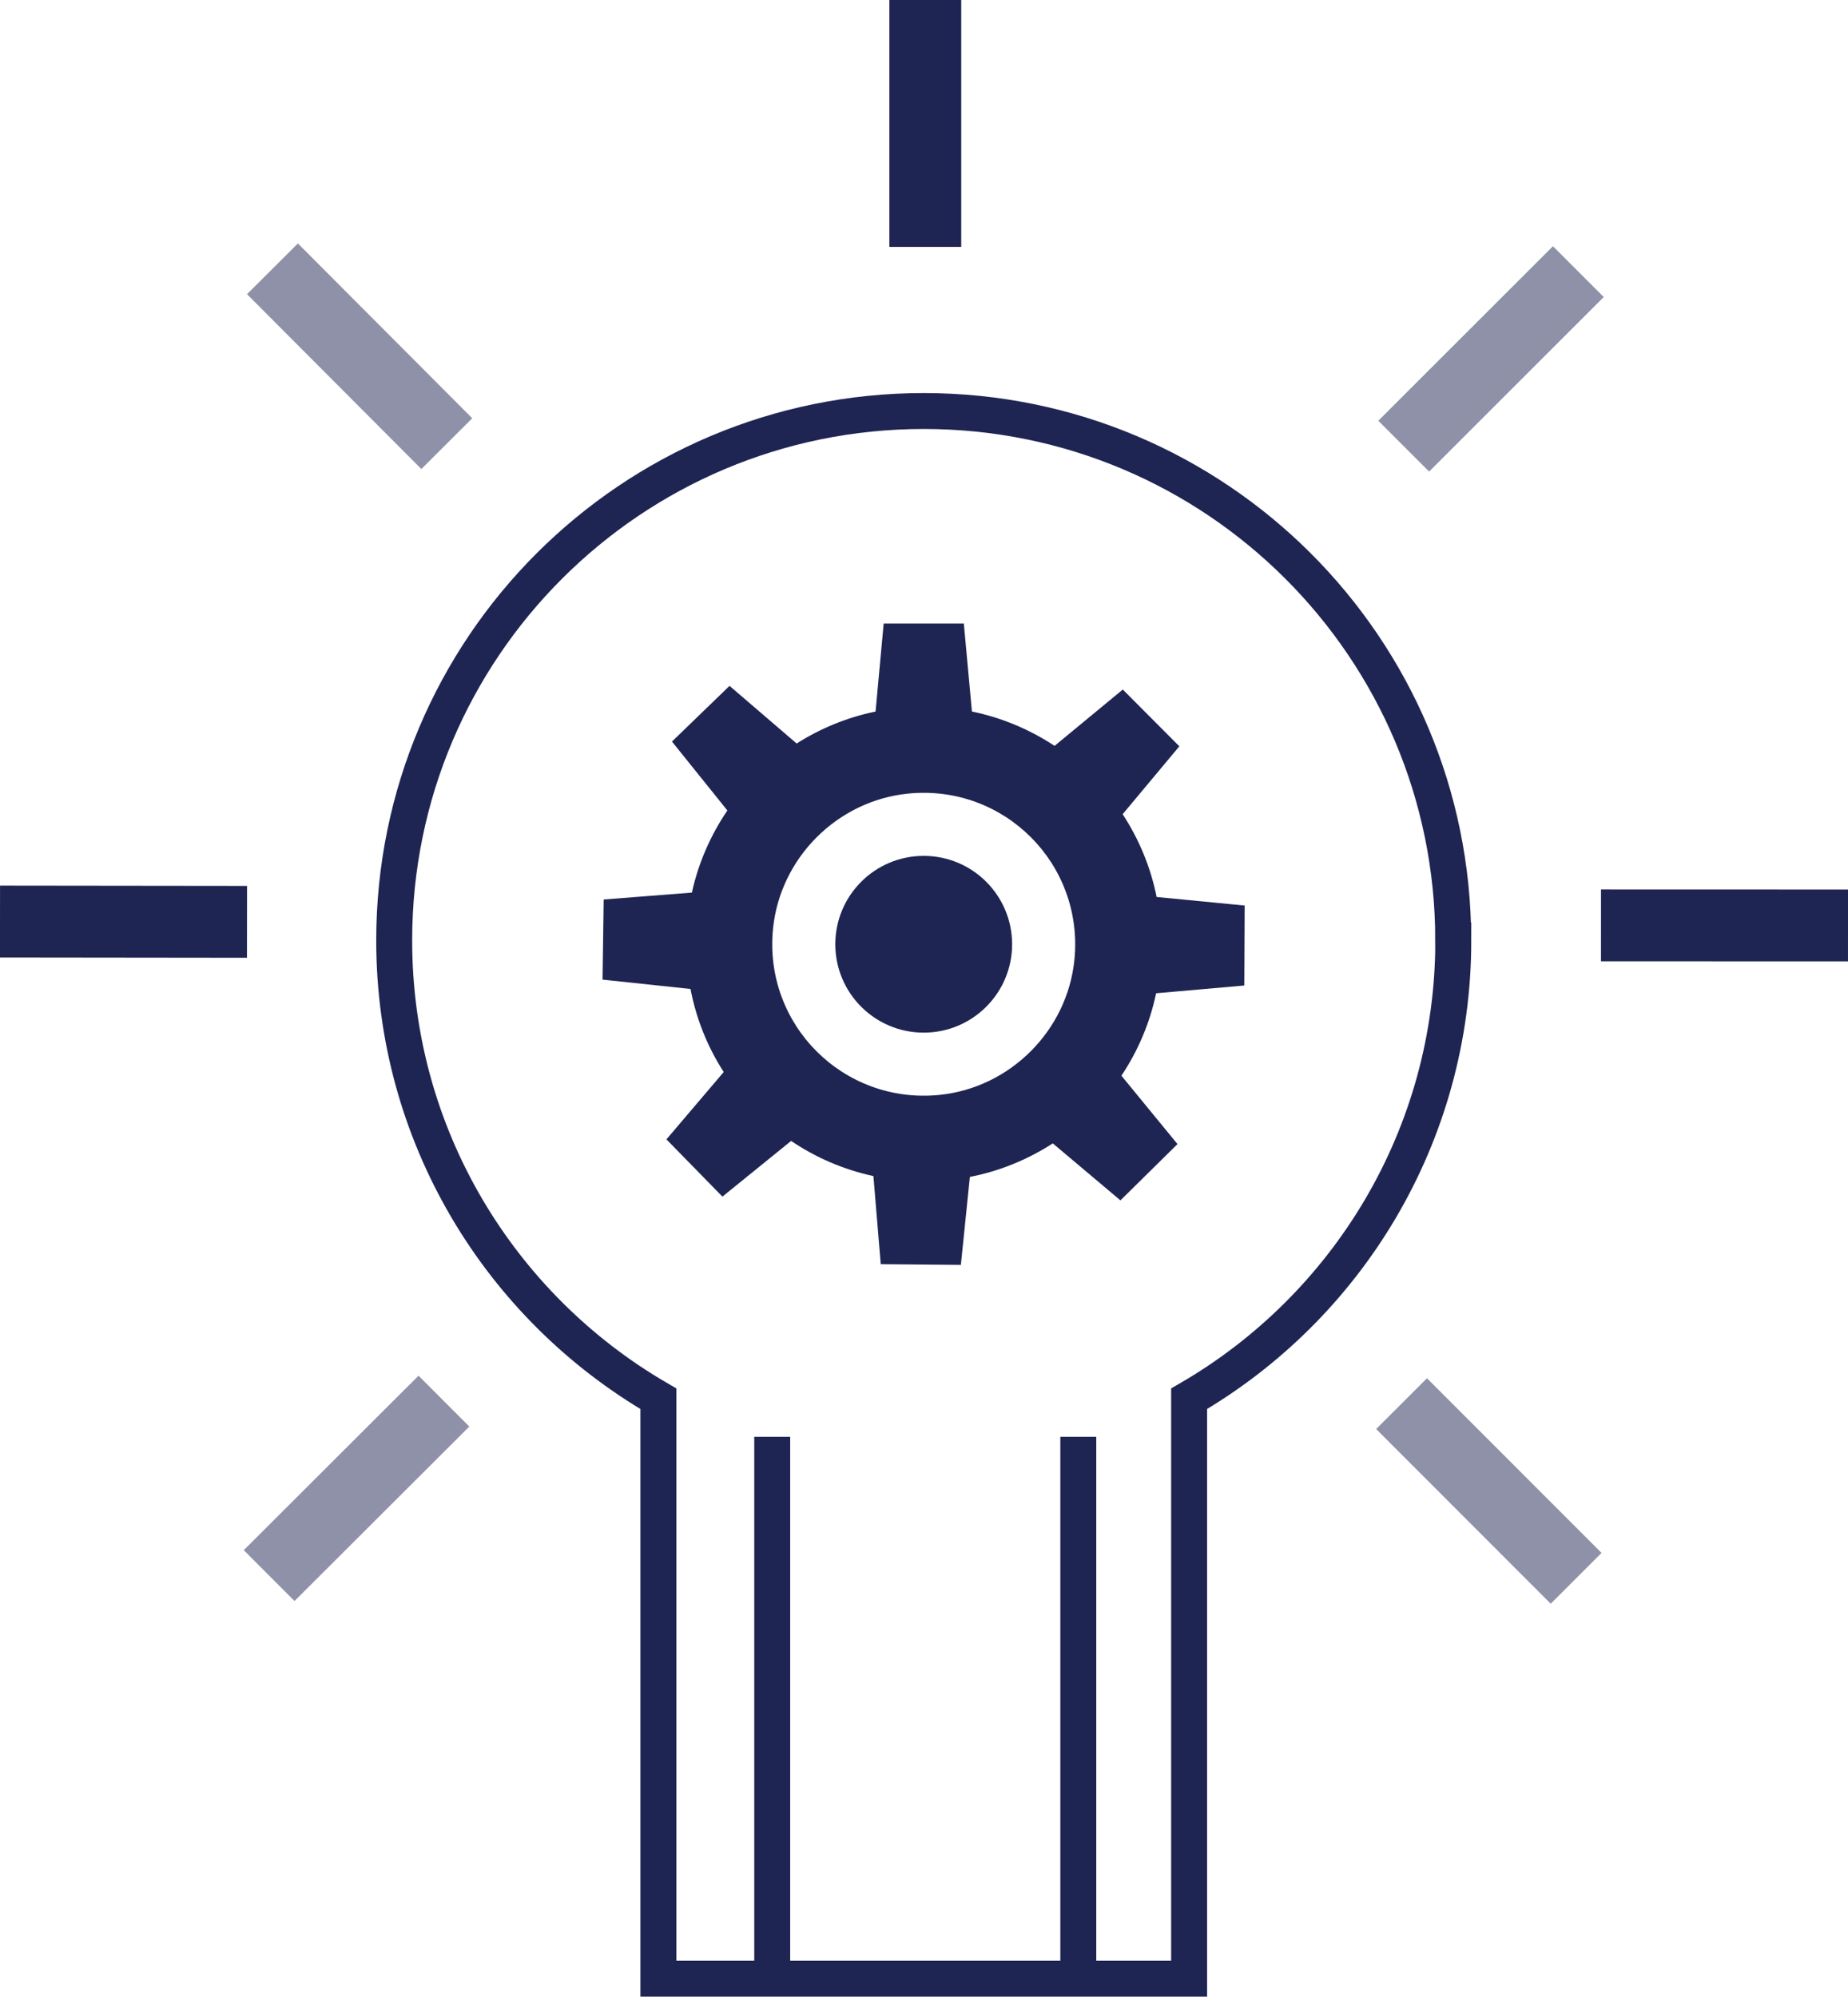
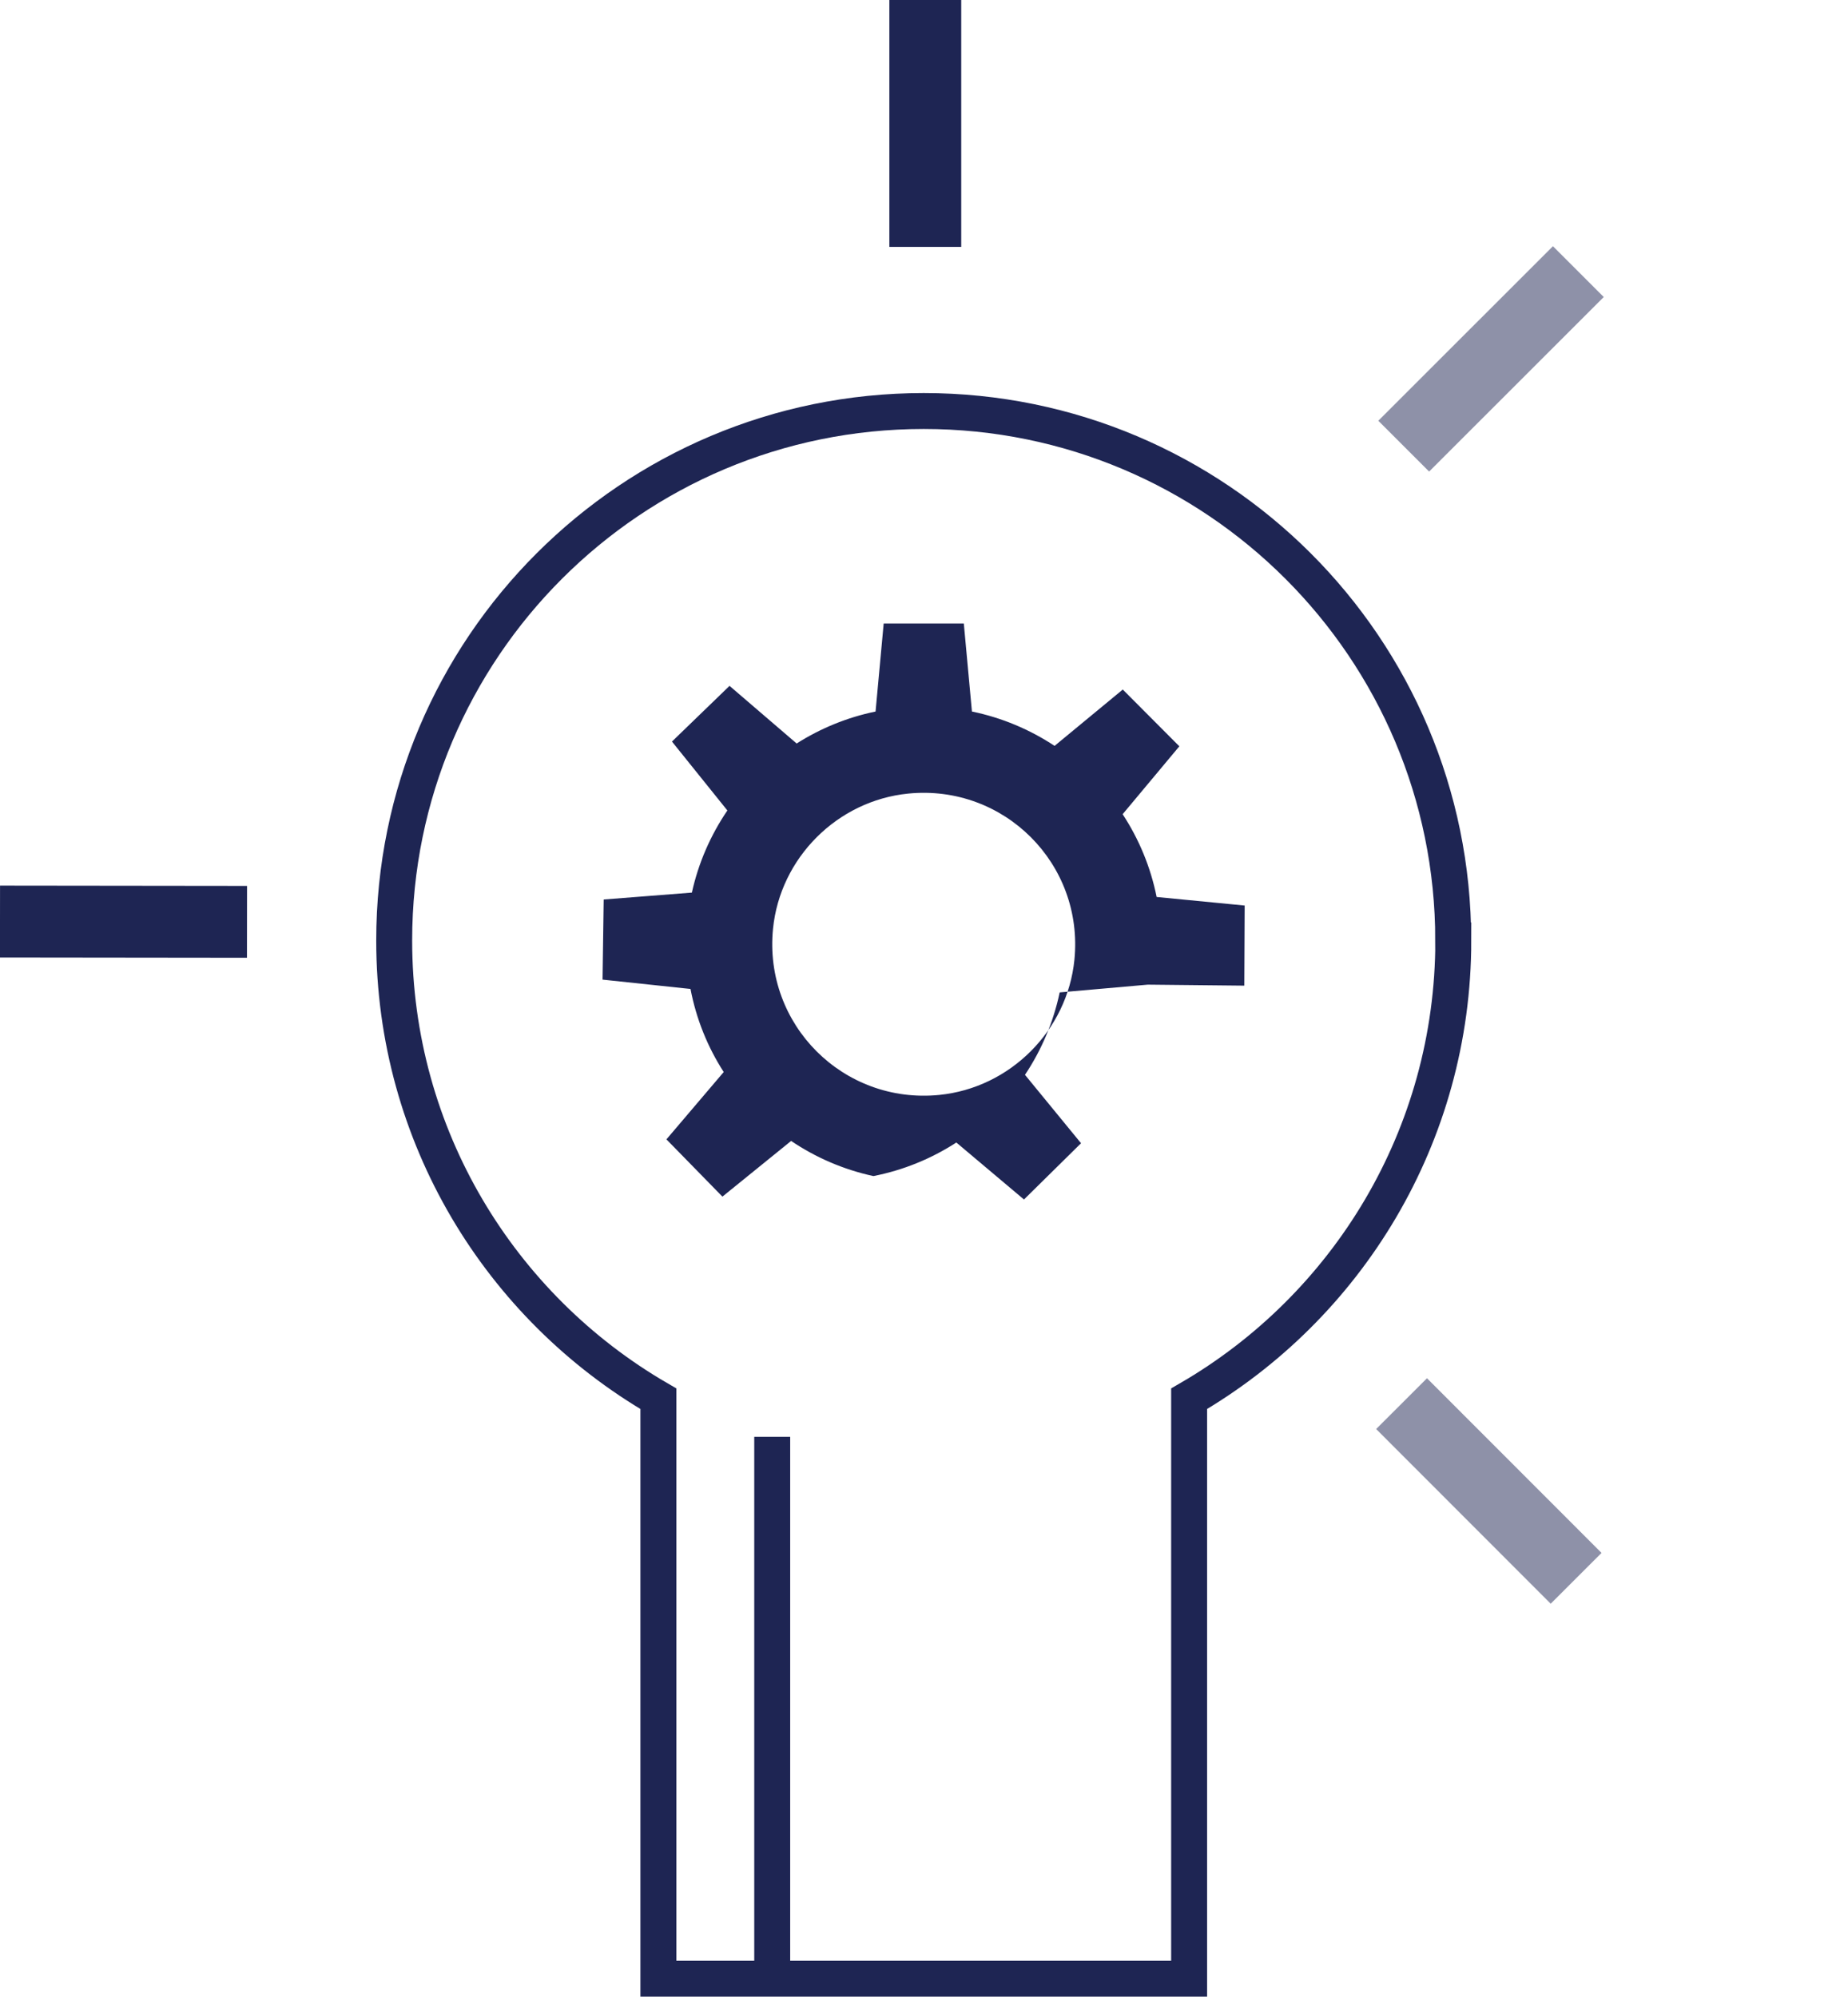
<svg xmlns="http://www.w3.org/2000/svg" id="a" viewBox="0 0 257.14 277.87">
  <defs>
    <style>.b{fill:#1e2553;}.c{stroke-width:5px;}.c,.d,.e{fill:none;stroke:#1e2553;stroke-miterlimit:10;}.d,.e{stroke-width:10px;}.e{opacity:.5;}</style>
  </defs>
  <g>
    <path class="c" d="M202.21,130.88c0-40.69-32.99-73.68-73.68-73.68S54.85,90.18,54.85,130.88c0,27.24,14.78,51.02,36.76,63.78v80.71h73.85v-80.71c21.98-12.75,36.76-36.54,36.76-63.78Z" />
    <line class="c" x1="107.45" y1="199.96" x2="107.45" y2="275.37" />
-     <line class="c" x1="150.04" y1="199.96" x2="150.04" y2="275.37" />
  </g>
  <line class="d" x1="128.75" x2="128.75" y2="34.36" />
  <line class="e" x1="219.62" y1="37.8" x2="195.32" y2="62.09" />
-   <line class="d" x1="257.14" y1="128.79" x2="222.77" y2="128.78" />
  <line class="e" x1="219.31" y1="219.65" x2="195.02" y2="195.34" />
-   <line class="e" x1="37.45" y1="219.27" x2="61.77" y2="194.99" />
  <line class="d" x1="0" y1="128.25" x2="34.37" y2="128.29" />
-   <line class="e" x1="37.91" y1="37.41" x2="62.17" y2="61.74" />
-   <path class="b" d="M173.14,137.17l.05-11.15-12.25-1.19c-.84-4.18-2.47-8.07-4.73-11.52l7.89-9.45-7.87-7.9-9.49,7.84c-3.44-2.27-7.32-3.92-11.5-4.78l-1.13-12.25h-11.15l-1.13,12.25c-3.97,.82-7.67,2.35-10.98,4.45l-9.34-8.02-8.01,7.75,7.71,9.59c-2.32,3.41-4.02,7.27-4.94,11.43l-12.27,.96-.16,11.15,12.24,1.3c.8,4.19,2.39,8.1,4.62,11.56l-7.97,9.37,7.79,7.97,9.56-7.75c3.42,2.31,7.29,3.99,11.45,4.89l1.02,12.26,11.15,.1,1.25-12.24c4.18-.82,8.08-2.43,11.54-4.67l9.41,7.93,7.94-7.83-7.8-9.52c2.29-3.43,3.95-7.31,4.83-11.47l12.26-1.08Zm-42.46,15.21c-13.33,1.32-24.44-9.79-23.12-23.12,.98-9.86,8.95-17.84,18.82-18.82,13.33-1.32,24.44,9.79,23.12,23.12-.98,9.86-8.95,17.84-18.82,18.82Z" />
-   <circle class="b" cx="128.53" cy="131.41" r="12.3" />
+   <path class="b" d="M173.14,137.17l.05-11.15-12.25-1.19c-.84-4.18-2.47-8.07-4.73-11.52l7.89-9.45-7.87-7.9-9.49,7.84c-3.44-2.27-7.32-3.92-11.5-4.78l-1.13-12.25h-11.15l-1.13,12.25c-3.97,.82-7.67,2.35-10.98,4.45l-9.34-8.02-8.01,7.75,7.71,9.59c-2.32,3.41-4.02,7.27-4.94,11.43l-12.27,.96-.16,11.15,12.24,1.3c.8,4.19,2.39,8.1,4.62,11.56l-7.97,9.37,7.79,7.97,9.56-7.75c3.42,2.31,7.29,3.99,11.45,4.89c4.18-.82,8.08-2.43,11.54-4.67l9.41,7.93,7.94-7.83-7.8-9.52c2.29-3.43,3.95-7.31,4.83-11.47l12.26-1.08Zm-42.46,15.21c-13.33,1.32-24.44-9.79-23.12-23.12,.98-9.86,8.95-17.84,18.82-18.82,13.33-1.32,24.44,9.79,23.12,23.12-.98,9.86-8.95,17.84-18.82,18.82Z" />
</svg>